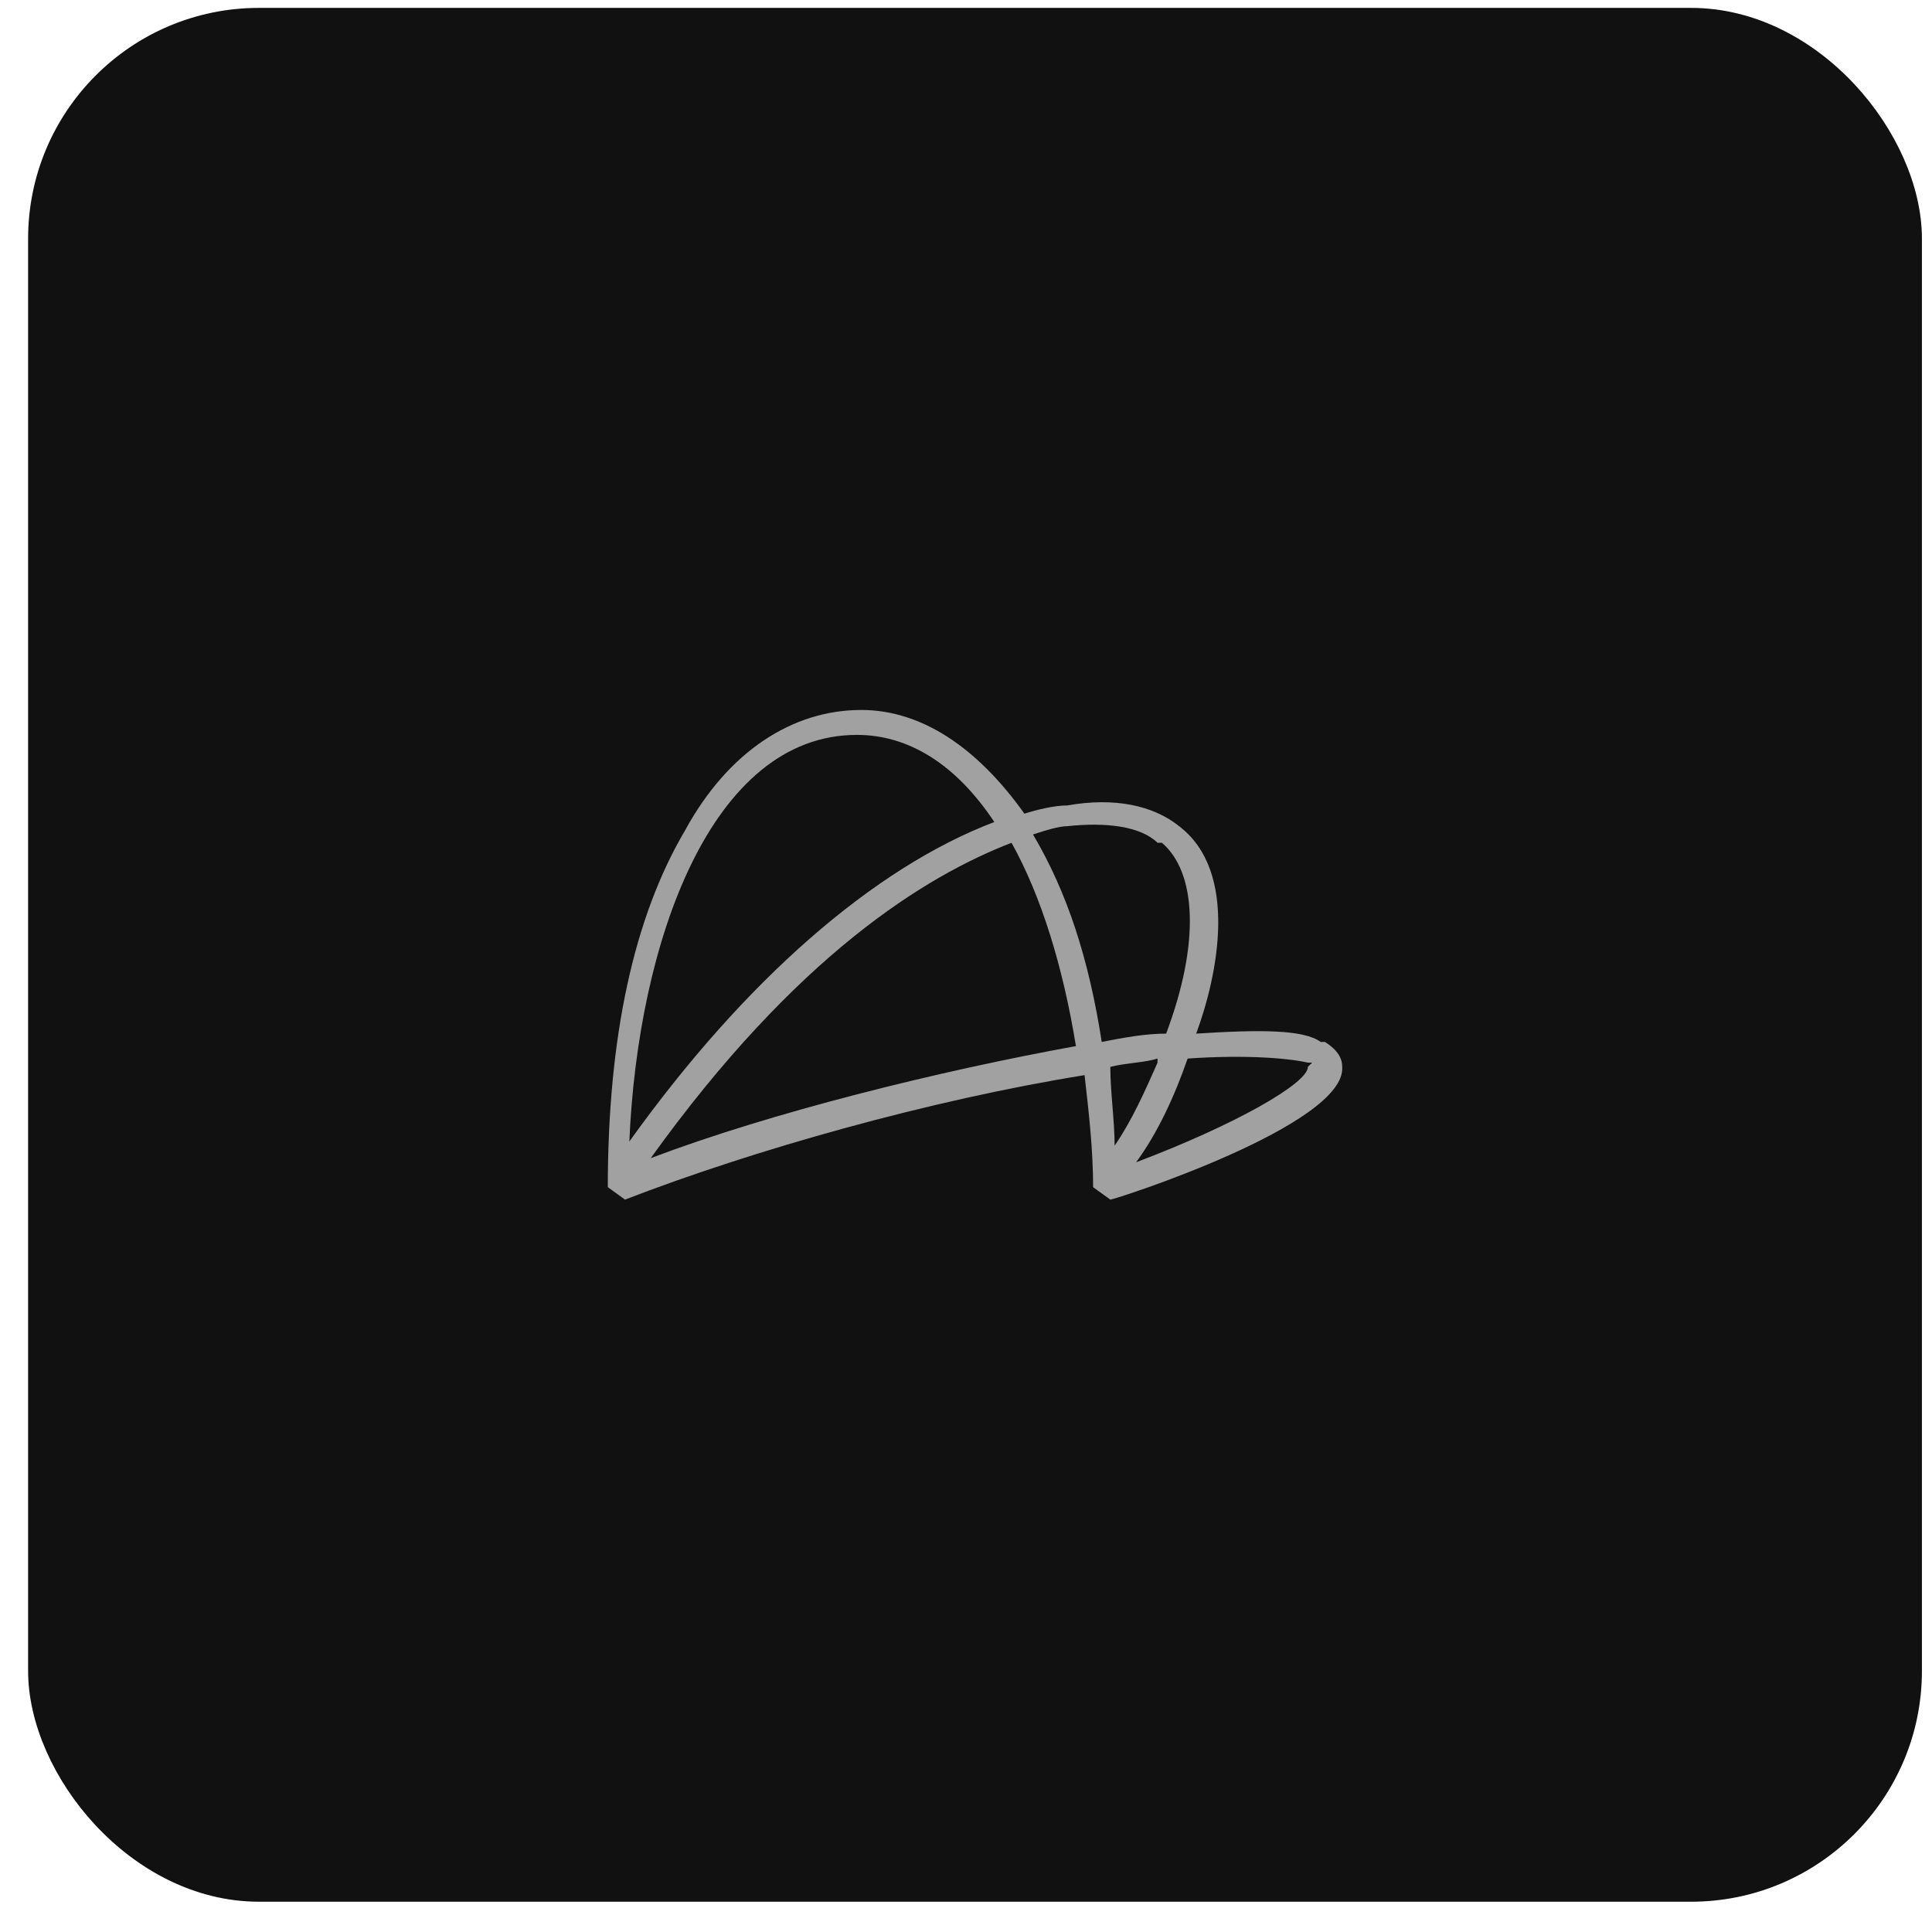
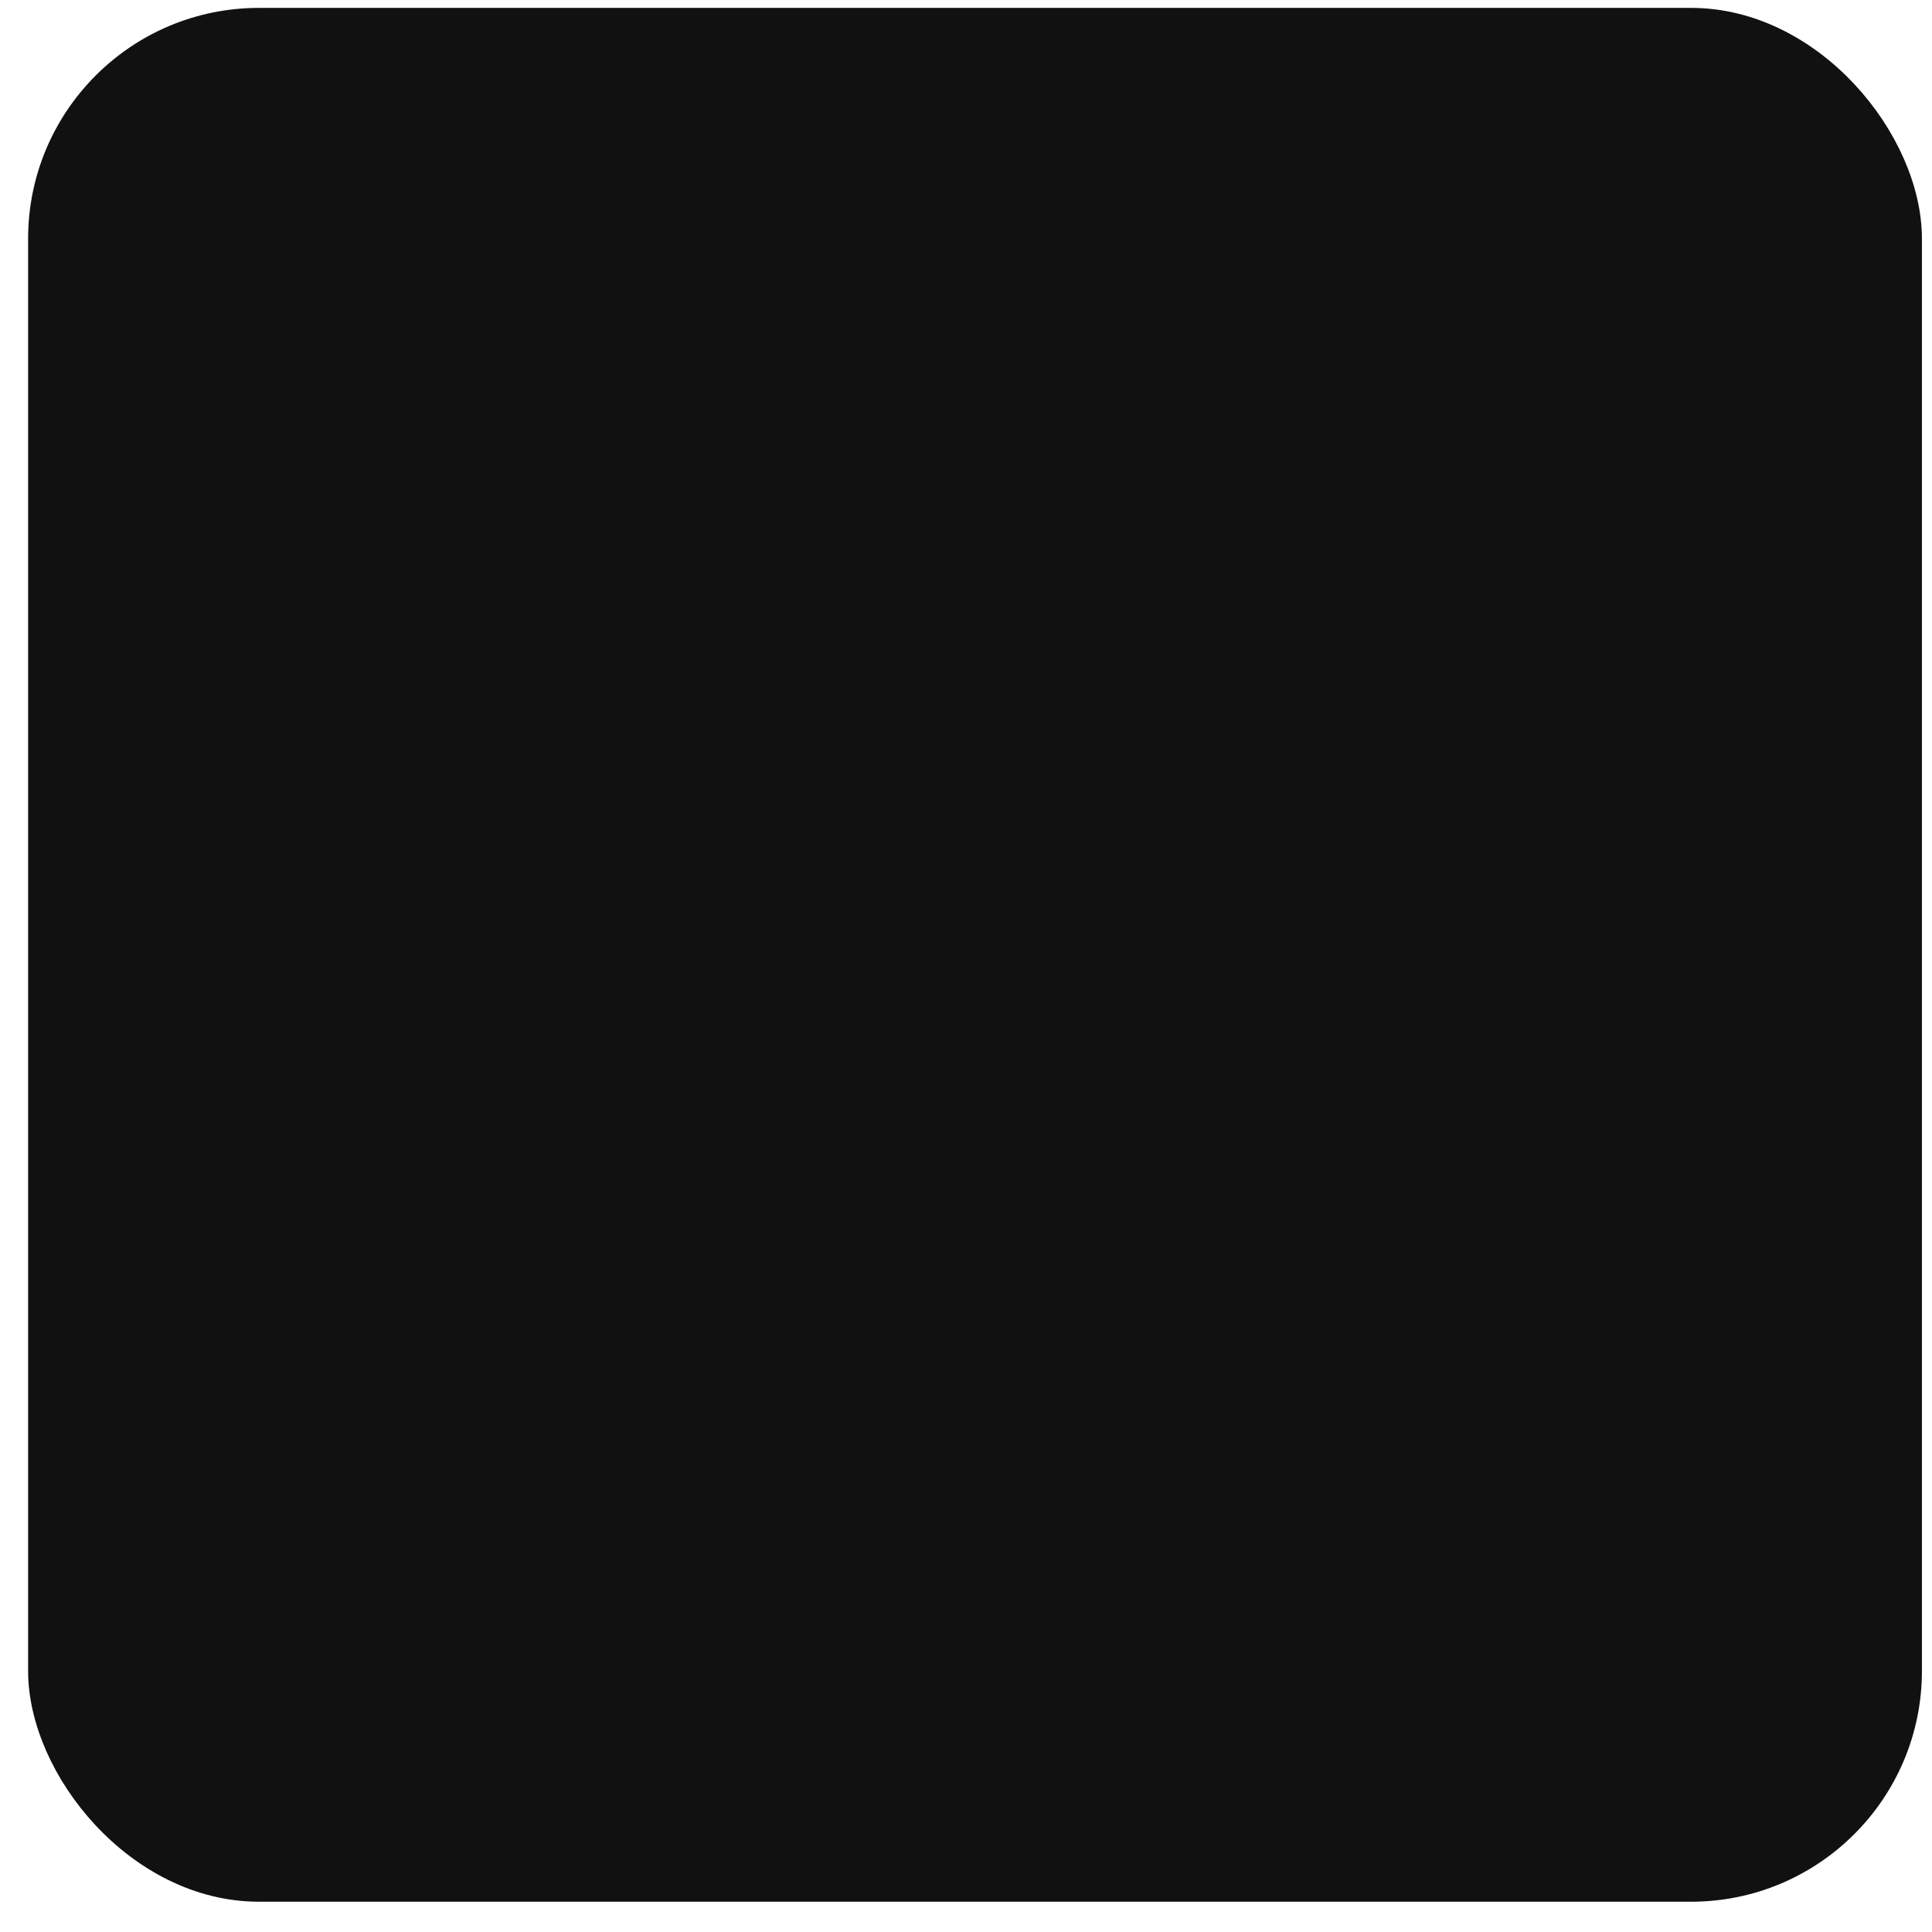
<svg xmlns="http://www.w3.org/2000/svg" width="63" height="63" viewBox="0 0 63 63" fill="none">
  <rect x="1.258" y="0.599" width="61.072" height="61.072" rx="7.185" fill="#111111" />
  <rect x="1.258" y="0.599" width="61.072" height="61.072" rx="7.185" stroke="#111111" stroke-width="0.683" />
  <g clip-path="url(#clip0_2763_119499)">
-     <path d="M43.068 33.977C42.508 33.571 41.108 33.571 39.006 33.705C39.707 31.811 40.407 28.428 38.447 26.939C37.606 26.264 36.346 25.992 34.805 26.264C34.386 26.264 33.825 26.399 33.405 26.533C31.864 24.369 30.044 23.151 28.083 23.151C25.843 23.151 23.742 24.505 22.341 27.075C20.661 29.917 19.82 33.841 19.82 38.712L20.38 39.118C24.581 37.494 30.323 35.871 35.366 35.059C35.505 36.276 35.645 37.493 35.645 38.712L36.206 39.118C36.346 39.118 43.908 36.683 43.768 34.788C43.768 34.518 43.629 34.247 43.208 33.977H43.069H43.068ZM42.649 34.788C42.649 35.329 40.268 36.682 37.046 37.901C37.746 36.953 38.307 35.735 38.727 34.518C40.688 34.382 42.088 34.518 42.649 34.652H42.788L42.649 34.788ZM37.746 34.652C37.327 35.6 36.906 36.547 36.346 37.359C36.346 36.547 36.206 35.6 36.206 34.788C36.766 34.652 37.326 34.652 37.746 34.518M37.886 27.481C39.006 28.429 39.147 30.729 38.026 33.705C37.327 33.705 36.626 33.841 35.926 33.976C35.505 31.27 34.805 29.106 33.685 27.21C34.105 27.075 34.526 26.941 34.805 26.941C36.065 26.805 37.186 26.941 37.746 27.481H37.886ZM27.943 23.964C29.624 23.964 31.164 24.911 32.424 26.805C28.504 28.294 24.301 31.947 20.522 37.223C20.8 30.73 23.181 23.964 27.943 23.964ZM21.22 37.765C25.982 31.135 30.184 28.564 32.985 27.482C33.965 29.242 34.665 31.542 35.085 34.112C30.605 34.925 25.142 36.278 21.22 37.766V37.765Z" fill="#A1A1A1" />
-   </g>
+     </g>
  <defs>
    <clipPath id="clip0_2763_119499">
-       <rect width="23.95" height="23.95" fill="white" transform="translate(19.82 19.16)" />
-     </clipPath>
+       </clipPath>
  </defs>
</svg>